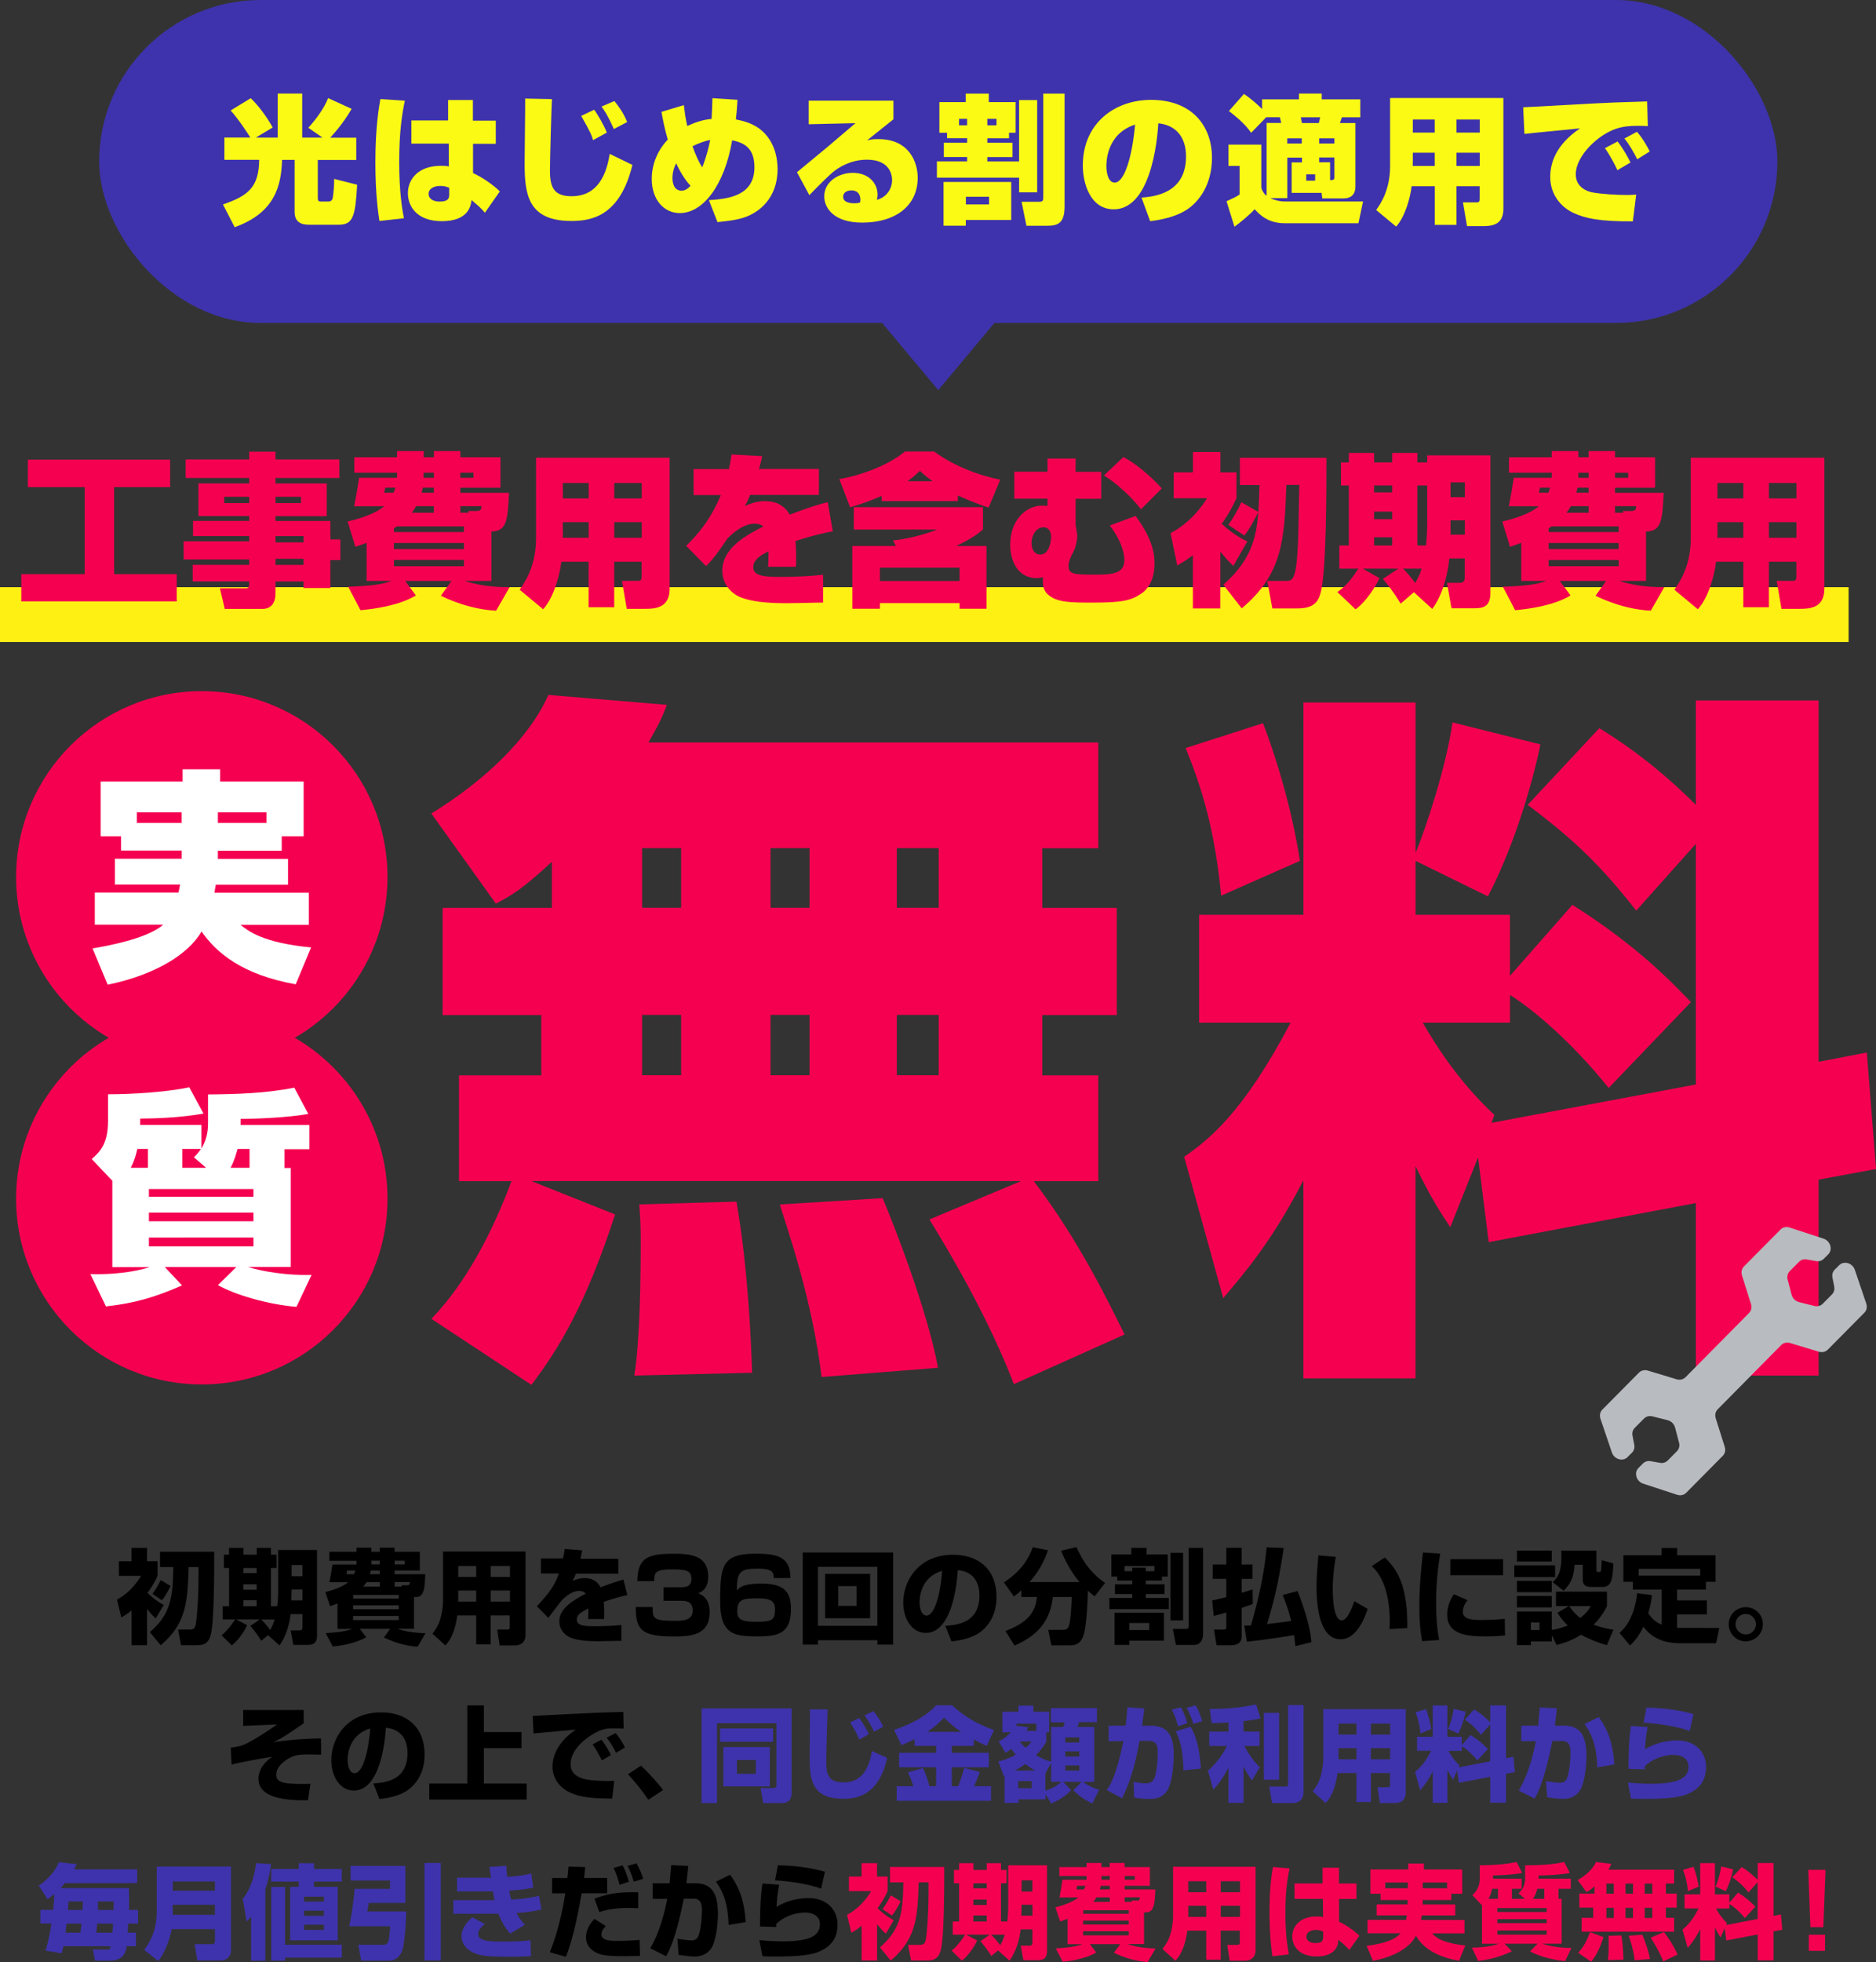
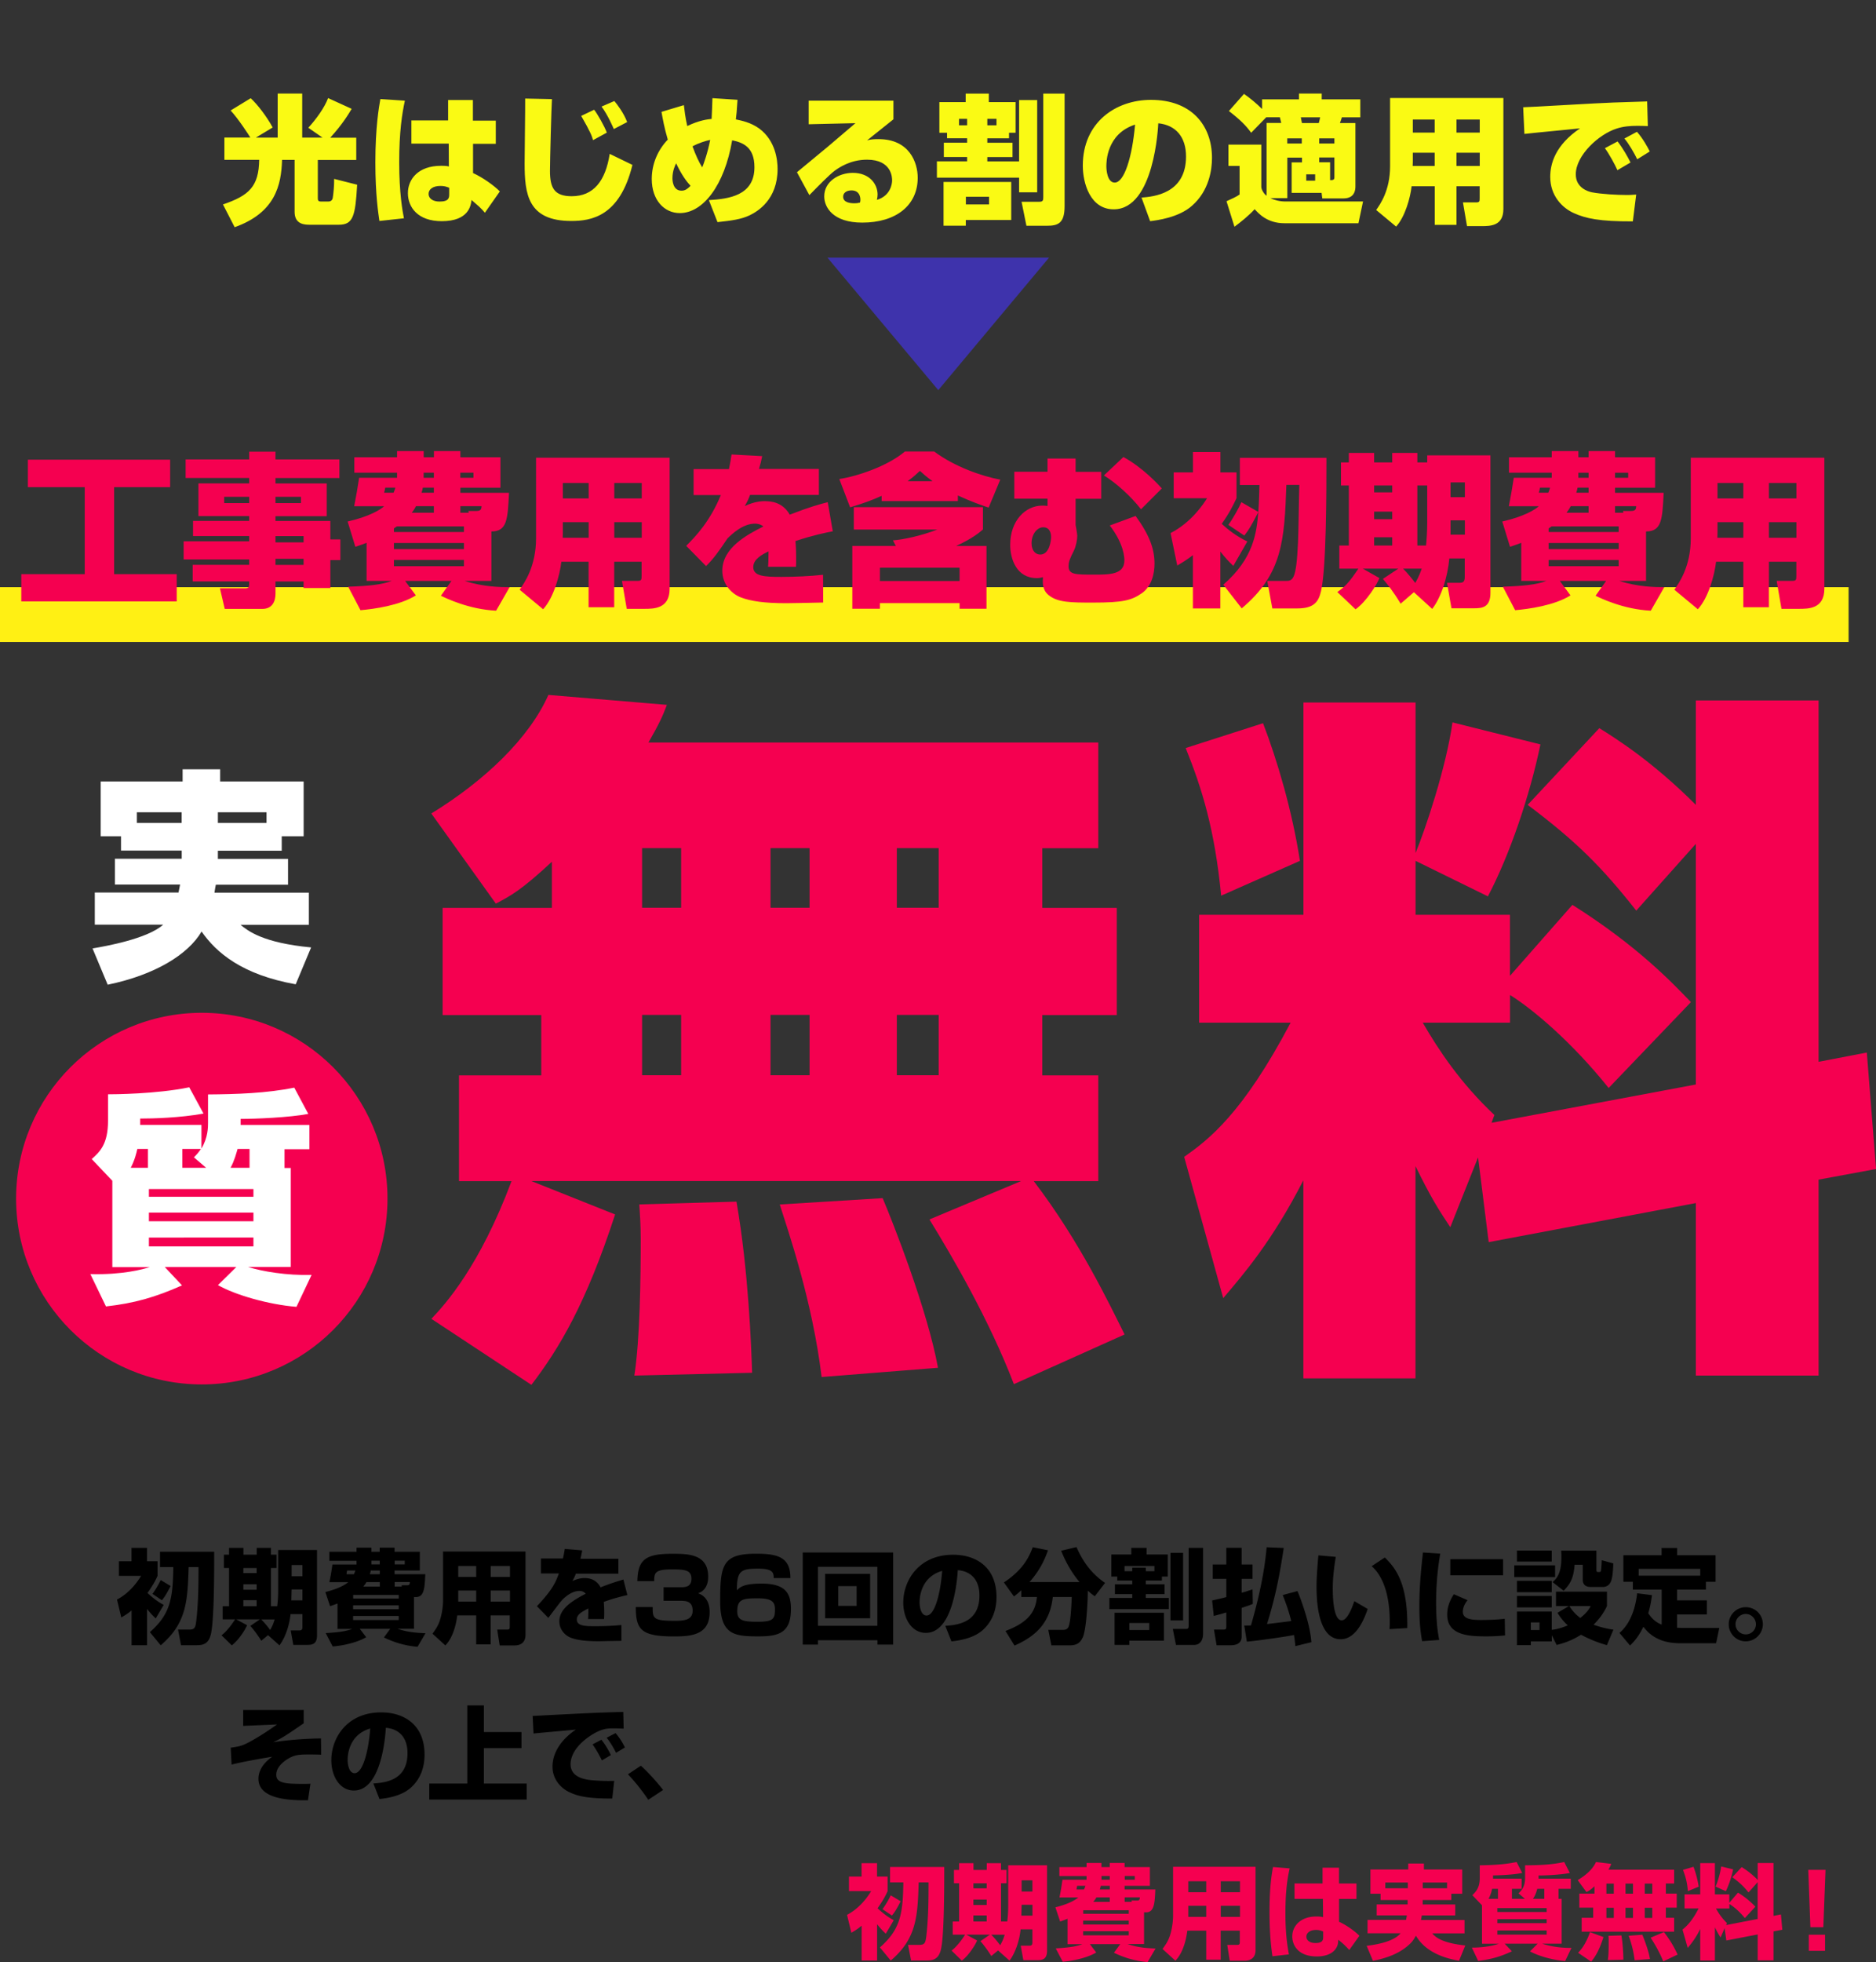
<svg xmlns="http://www.w3.org/2000/svg" id="_レイヤー_2" data-name="レイヤー 2" viewBox="0 0 273.88 286.27">
  <rect x="0" y="0" width="273.88" height="286.27" fill="#333333" stroke="none" />
  <defs>
    <style>.cls-1{fill:#fff}.cls-4{fill:#f50050}.cls-6{fill:#3e33ac}</style>
  </defs>
  <g id="_レイヤー_1-2" data-name="レイヤー 1">
-     <rect class="cls-6" x="14.48" width="245" height="47.12" rx="23.56" ry="23.56" />
    <path d="M36.56 20.09c-.22-.37-1.77-2.77-2.89-3.97l2.93-1.79c.98.9 2.32 2.64 3.21 4.27l-2.46 1.48h3.19v-6.43h3.58v6.43h2.97l-2.08-1.44c1.16-1.26 2.38-2.95 2.89-4.33l3.44 1.57c-.39.65-1.3 2.22-3.13 4.21h3.8v3.25H46.4v5.55c0 .24 0 .51.41.51h1.18c.16 0 .51-.08.59-.53.1-.59.22-1.87.2-2.77l3.36.85c-.26 4.56-.57 5.84-2.68 5.84h-4.21c-.69 0-2.24 0-2.24-1.87v-7.59h-1.83c-.12 3.66-.96 7.69-6.92 9.82l-1.71-3.32c3.82-1.3 5.23-2.62 5.29-6.51h-5.08v-3.25h3.8zm22.55-5.41c-.41 1.89-.83 4.54-.83 8.99s.47 7.06.69 8.18l-3.58.39c-.16-1.12-.59-3.84-.59-8.54 0-5.15.53-8.12.73-9.25l3.58.24zm6.31 2.92v-3.01h3.62v3.01h3.34v3.38h-3.32v4.27c1.4.63 3.11 1.85 3.91 2.68l-2.18 3.11c-.16-.2-.57-.65-.85-.9-.79-.69-.88-.77-1.1-.96-.1.79-.39 3.09-4.35 3.09-3.52 0-4.94-2.05-4.94-4.09s1.51-3.99 4.84-3.99c.69 0 .92.04 1.14.1l-.02-3.34h-5.45v-3.38h5.37zm.16 9.79c-.45-.16-.71-.26-1.28-.26-1.14 0-1.73.51-1.73 1.16s.59 1.12 1.61 1.12c1.4 0 1.4-.59 1.4-1.12v-.9zm15-12.94c-.08 1.14-.29 9.05-.29 10.48 0 2.5.65 3.7 3.17 3.7 3.19 0 4.94-2.22 5.55-6.18l3.32 1.61c-1.85 7.57-6.06 8.18-8.93 8.18-6.35 0-6.81-3.93-6.81-8.42 0-1.51.1-8.07.08-9.44l3.91.08zm6 6c-.18-.63-.37-1.18-1.73-3.54l1.89-.9c.47.59 1.54 2.46 1.85 3.34l-2.01 1.1zm3.03-1.63c-.1-.22-.87-2.05-1.79-3.27l1.87-.81c.39.47 1.36 1.71 1.87 3.07l-1.95 1.02zm18.06-4.25c-.12 1.73-.14 2.12-.24 2.85.85.18 2.2.45 3.42 1.34 2.38 1.77 2.67 4.6 2.67 5.9 0 4.43-2.87 6.18-4.11 6.77-1.24.57-2.52.75-4.66.98l-1.26-3.21c2.87-.18 6.65-.63 6.65-4.8 0-2.95-1.67-3.6-3.25-3.93-1.12 6.57-4.25 10.62-7.65 10.62-2.24 0-4.09-1.87-4.09-4.98 0-2.14.85-4.19 2.34-5.74-.53-1.81-.73-3.01-.92-4.05l3.27-.98c.1.83.18 1.63.49 3.05 1.77-.85 2.97-.98 3.56-1.04.02-.47.12-2.58.12-3.03l3.66.24zm-8.95 9.24c-.16.3-.55 1.12-.55 2.2 0 .31.06 1.81 1.32 1.81.41 0 .75-.12 1.32-.71-.53-.57-1.34-1.63-2.1-3.29zm3.8.61c.16-.37.81-2.14 1.16-4.01-.65.14-1.67.45-2.58.94.45 1.26.98 2.4 1.42 3.07zm27.91-9.72v2.71c-1.08.85-2.77 2.22-3.84 3.07.55-.16 1.08-.18 1.67-.18 4.54 0 5.72 3.46 5.72 5.63 0 4.05-3.19 6.55-8.1 6.55-4.29 0-5.55-2.26-5.55-3.82 0-2.22 2.18-3.44 4.17-3.44 2.44 0 3.62 1.63 3.62 3.17 0 .28-.04.47-.1.77 1.95-.57 2.22-2.28 2.22-2.83 0-.35 0-3.03-3.66-3.03-2.48 0-4.15 1.2-4.72 1.61-.75.55-2.5 2.34-3.7 3.56l-1.81-3.34c.71-.59 3.82-3.15 4.45-3.68.65-.55 3.5-2.97 4.09-3.48l-6.83.16v-3.44h12.39zm-4.82 14.42c0-.12 0-1.34-1.3-1.34-.71 0-1.22.35-1.22.92 0 .85 1.04.96 1.65.96.29 0 .47-.02.81-.1.04-.14.06-.26.06-.43zm12.65-9.75h-1.12V14.9h3.84v-1.24h3.38v1.24h3.91v4.47h-.96v.81h-3.17v.65h3.68v2.09h-3.68v.63h4.64V14.6h2.64v13.46h-2.64v-2.14h-12v-2.38h4.41v-.63h-3.4v-2.09h3.4v-.65h-2.93v-.81zm-.51 7.18h9.88v5.55H141v.83h-3.25v-6.39zm3.44-8.27v-.94h-1.18v.94h1.18zm-.18 10.43v1.12h3.38v-1.12h-3.38zm3.13-10.43h1.34v-.94h-1.34v.94zm8.17-4.62h3.11v16.43c0 2.5-.96 2.85-2.58 2.85h-2.99l-.71-3.5h2.56c.53 0 .61-.16.61-.65V13.66zm14.33 15.17c1.77-.14 6.51-.55 6.51-6 0-2.83-1.48-4.58-4.05-4.84-.02.35-.55 12.55-6.51 12.55-3.42 0-4.51-3.8-4.51-6.37 0-6.31 4.8-9.6 9.95-9.6 5.88 0 8.91 3.68 8.91 8.48 0 1.69-.41 4.78-2.93 6.98-1.95 1.73-5.13 2.12-6.1 2.24l-1.26-3.44zm-5.12-4.57c0 .51.12 2.38 1.22 2.38 1.38 0 2.54-3.64 2.97-8.46-4.19 1.36-4.19 5.49-4.19 6.08zm26.42-1.27v5.92h-2.48c.61.28 1.34.49 2.22.49h11.31l-.67 3.17H187.5c-2.5 0-3.76-1.42-4.33-2.05-.83.92-2.09 1.93-2.95 2.56l-1.16-3.72c.63-.28 1.53-.69 1.91-.98v-4.17h-1.63V21.1h4.8v6.18c0 .33.35 1 .77 1.28V17.94h2.14c-.04-.2-.16-.67-.2-.83h-1.99l-2.2 2.26c-.75-1.04-1.57-1.87-3.25-3.17l2.2-2.5c.94.65 1.83 1.4 2.64 2.2v-1.4h5.39v-.85h3.32v.85h5.63v2.62h-2.69c-.08.26-.16.51-.28.83h2.26v9.19c0 .41 0 1.81-1.75 1.81h-3.09l-.1-.81h-4.37v-4.45h1.51V23h-2.12zm2.11-2.05v-.75h-2.12v.75h2.12zm-.14-3.82c.06.26.12.57.16.83h2.46c.1-.37.14-.53.2-.83h-2.83zm.79 8.32v.92h1.3v-.92h-1.3zm1.89-4.5h2.22v-.75h-2.22v.75zm0 2.05v.69h1.59v2.6c.35 0 .63 0 .63-.37v-2.93h-2.22zm23.44 4.19h-3.4v5.63h-3.17v-5.63h-3.38c-.18 1.67-.96 4.47-2.26 5.88l-2.91-2.42c.57-.81 2.03-2.85 2.03-6.37V14.3h16.54v16.21c0 2.48-1.95 2.48-3.15 2.48h-2.16l-.59-3.46h1.91c.49 0 .53-.12.53-.61v-1.75zm-9.77-4.9v1.3c0 .1-.02.53-.02.63h3.21v-1.93h-3.19zm0-4.84v1.91h3.19v-1.91h-3.19zm6.37 0v1.91h3.4v-1.91h-3.4zm0 4.84v1.93h3.4v-1.93h-3.4zm27.96-3.88c-.45-.02-1-.04-1.53-.04-1.1 0-2.03.08-3.01.39-2.62.81-6 3.91-6 6.69 0 2.01 1.87 2.52 2.36 2.62 1.36.26 3.64.39 5.04.39.49 0 .67 0 1.42-.06l-.49 3.91c-4.9.02-6.88-.43-8.6-1.2-1.73-.77-3.46-2.56-3.46-5.29 0-1.95.75-4.64 4.35-7.08-1.28.14-6.96.67-8.12.81l-.18-3.89c.81 0 11.08-.63 13.18-.69.49-.02 4.6-.14 4.92-.16l.1 3.6zm-4.46 6.43c-.37-.83-1.2-2.36-1.83-3.21l1.85-.98c.73.92 1.5 2.26 1.89 3.07l-1.91 1.12zm2.89-1.59c-.43-.9-1.22-2.26-1.87-3.03l1.83-.98c.87.98 1.55 2.22 1.87 2.87l-1.83 1.14z" fill="#fafa14" />
    <path class="cls-6" d="M136.98 56.92l16.17-19.33H120.8l16.18 19.33z" />
    <path fill="#fff014" d="M0 85.67h269.88v8H0z" />
    <path class="cls-4" d="M4.07 67.07h20.77v4.01h-8.18v12.69h9.14v3.98H3.11v-3.98h9.26V71.08h-8.3v-4.01zm45.48 2.68h-9.33v.79h7.48v4.77h-7.48v.7h8.01v2.69h1.46v3.02h-1.46v4.08h-3.91v-.96h-4.1v1.77c0 1.13-.46 2.23-1.92 2.23h-5.49l-.7-3h3.67c.6 0 .6-.22.6-1.01h-8.25v-2.42h8.25v-.79h-9.57v-2.64h9.57v-.77h-8.2V76h8.2v-.7h-7.41v-4.77h7.41v-.79H27.1v-2.71h9.28V65.9h3.84v1.13h9.33v2.71zm-16.82 2.74v.91h3.65v-.91h-3.65zm7.49 0v.91h3.72v-.91h-3.72zm0 5.73v.91h4.1v-.91h-4.1zm0 3.31v.89h4.1v-.89h-4.1zm13.29-2.33c-.36.14-.65.26-1.63.58l-1.13-3.69c3.19-.72 4.82-1.75 5.33-2.23h-4.37c.38-2.04.43-2.25.72-4.15h5.54v-.74h-6.24v-2.25h6.24v-.91h3.89v.91h1.49v-.91h3.86v.91h5.85v4.44h-5.85v.74h7.1c-.19 3.84-.26 5.64-2.57 5.64v7.22h-3.89c2.73.89 5.35.91 6.55.91l-1.97 3.43c-3.96-.19-7.29-1.8-8.06-2.18l1.54-2.16h-6.76l1.56 2.11c-2.38 1.49-6.16 1.99-8.08 2.16l-1.8-3.43c3.12-.1 4.94-.31 6.36-.84h-3.67v-5.54zm2.73-8.05c-.02.22-.1.5-.17.74h1.39c.14-.36.22-.55.26-.74h-1.49zm1.27 6.47h10.22v-.82h-9.79c-.14.1-.26.17-.43.29v.53zm0 1.61v.89h10.22v-.89H57.51zm0 2.47v.91h10.22v-.91H57.51zm5.83-6.89v-.96h-2.61c-.12.24-.26.5-.62.96h3.24zm0-3.66h-1.61c-.05.31-.1.48-.19.74h1.8v-.74zm-1.49-1.44h1.49v-.74h-1.49v.74zm5.35 0h1.92v-.74H67.2v.74zm1.23 5.1l-.05-.26h1.18c.6 0 .72-.22.74-.7h-3.09v.96h1.22zm25.25 7.15h-4.01v6.64h-3.74v-6.64h-3.98c-.22 1.97-1.13 5.28-2.66 6.93l-3.43-2.85c.67-.96 2.4-3.36 2.4-7.51V66.78h19.5V85.9c0 2.93-2.3 2.93-3.72 2.93H91.5l-.7-4.08h2.25c.58 0 .62-.14.62-.72v-2.06zm-11.51-5.78v1.54c0 .12-.02.62-.02.74h3.79v-2.28h-3.77zm0-5.71v2.25h3.77v-2.25h-3.77zm7.51 0v2.25h4.01v-2.25h-4.01zm0 5.71v2.28h4.01v-2.28h-4.01zm21.6-9.66c-.17.84-.26 1.2-.48 1.9h8.75v3.79H109.5c-.24.65-.38.94-.77 1.63 1.46-.72 2.66-.72 2.88-.72.98 0 2.64.14 3.69 1.97 3.05-1.18 4.34-1.51 5.54-1.82l.74 4.25c-1.03.19-2.81.55-5.45 1.42.1 1.13.1 2.13.1 2.54 0 .5 0 .86-.02 1.22h-4.08c.05-.53.05-.77.07-2.25-.96.46-2.23 1.13-2.23 2.3 0 1.34 1.68 1.42 4.12 1.42 1.85 0 4.25-.1 6.07-.31l.02 4.05c-1.97.05-5.01.1-5.4.1-3.14 0-5.16-.29-6.6-.84-1.39-.53-2.73-1.92-2.73-3.91 0-3.33 3.62-5.25 6-6.45-.48-.38-1.01-.41-1.22-.41-1.82 0-3.41 1.56-4.01 2.14-1.22 1.82-2.11 3.07-3.14 4.05l-2.9-2.95c1.39-1.39 3.45-3.53 5.06-7.41h-3.98v-3.79h5.16c.17-.77.26-1.32.38-2.13l4.46.24zm17.44 5.82c-1.37.62-2.66 1.1-4.61 1.68l-1.58-4.13c2.57-.38 7.05-1.87 9.57-4.01h4.29c2.95 2.21 7 3.62 9.64 4.1l-1.7 4.08c-1.01-.34-2.52-.86-4.49-1.77v.82h-11.13v-.77zm14.77 4.92c-.5.43-1.54 1.32-3.91 2.4h4.44v9.16h-3.93V88h-11.63v.82h-4.03v-9.16h6.36l-.43-.82c1.46-.1 4.08-.65 6.5-1.58h-12.21V74h18.85v3.26zm-15.03 5.57v1.94h11.63v-1.94h-11.63zm7.69-12.62c-1.01-.72-1.39-1.1-1.85-1.51-.46.43-.91.86-1.8 1.51h3.65zm16.78-1.37V66.9h4.1v1.94h3.74v3.93h-3.74v3.81s.24 1.32.24 1.58c0 .55-.17 1.51-.48 2.16-.58 1.15-.79 1.63-.79 2.3 0 1.22 1.01 1.22 3.74 1.22 2.21 0 4.41 0 4.41-2.06 0-.34 0-2.33-2.13-5.11l3.77-1.39c2.01 2.76 2.76 4.8 2.76 6.96 0 1.49-.43 3.29-1.82 4.29-1.54 1.08-2.81 1.39-7.15 1.39-3.19 0-5.18 0-6.5-1.1-.94-.77-.86-1.82-.82-2.61-.34.1-.55.14-.89.14-3 0-3.89-2.85-3.89-4.85 0-3.57 2.25-5.73 4.68-5.73.22 0 .38 0 .77.05v-1.06h-4.85v-3.93h4.85zm-2.33 10.41c0 1.13.6 1.66 1.27 1.66 1.39 0 1.58-2.18 1.58-2.54 0-.46-.12-1.44-1.15-1.44-.89 0-1.7 1.01-1.7 2.33zm15.98-4.94c-1.49-1.94-3.72-3.91-5.42-4.94l2.85-2.69c2.83 1.54 5.09 4.01 5.61 4.58l-3.05 3.05zm13.47 8.25c-.55-.53-1.17-1.15-1.89-2.09v8.3h-4.01V81c-.82.62-1.34.96-2.28 1.51l-.98-4.73c3.07-1.58 4.82-4.27 5.33-5.09h-4.87v-3.77h2.81v-2.97h4.01v2.97h2.35v3.77c-.46.96-1.01 2.13-2.16 3.74.86.79 2.11 1.8 3.74 2.57l-2.04 3.55zm.96-11.8V66.8h12.64c0 4.77 0 16-.79 19.45-.36 1.54-1.01 2.52-3.46 2.52h-3.65l-.74-4.01h2.57c1.17 0 1.66 0 1.92-5.66.07-1.32.14-7.17.19-8.35h-1.89c-.29 8.06-.55 13-6.52 18.01l-2.69-3.45c4.46-3.86 4.87-7.65 5.11-10.6-1.08 2.11-1.39 2.59-2.04 3.43l-2.33-1.56c.7-.96 1.54-2.49 1.9-3.31l2.47 1.42c.12-1.63.14-2.76.17-3.93h-2.85zm25.41 15.64l-1.94 1.68c-1.08-1.8-1.85-2.73-2.59-3.62l2.25-1.49h-5.18l2.42 1.37c-.31.86-1.87 3.41-3.48 4.56l-2.66-2.52c1.2-.84 1.78-1.49 3.07-3.41h-2.78v-3.38h1.39v-8.76h-1.15v-3.36h1.15v-1.39h3.69v1.39h2.64v-1.39h3.67v1.39h1.44v-1.03h9.23v20.03c0 2.14-1.17 2.28-2.4 2.28h-3.29l-.65-3.72h1.92c.67 0 .67-.53.67-.94v-2.61h-2.25c-.26 2.76-1.18 5.66-2.5 7.36l-2.69-2.45zm-5.81-15.57v1.01h2.64v-1.01h-2.64zm0 3.82v1.1h2.64v-1.1h-2.64zm0 3.74v1.2h2.64v-1.2h-2.64zm4.23 4.58c.6.58 1.42 1.61 1.78 2.09.62-1.1.82-1.78.94-2.09h-2.71zm3.52-12.14h-1.44v8.76h1.27c.07-.67.17-1.99.17-3.24v-5.52zm3.41-.45v2.16h2.09v-2.16h-2.09zm0 5.54v2.09h2.09v-2.09h-2.09zm10.31 3.28c-.36.14-.65.26-1.63.58l-1.13-3.69c3.19-.72 4.82-1.75 5.33-2.23h-4.37c.38-2.04.43-2.25.72-4.15h5.54v-.74h-6.24v-2.25h6.24v-.91h3.89v.91h1.49v-.91h3.86v.91h5.85v4.44h-5.85v.74h7.1c-.19 3.84-.26 5.64-2.57 5.64v7.22h-3.89c2.73.89 5.35.91 6.55.91L241 89.1c-3.96-.19-7.29-1.8-8.06-2.18l1.54-2.16h-6.76l1.56 2.11c-2.38 1.49-6.16 1.99-8.08 2.16l-1.8-3.43c3.12-.1 4.94-.31 6.36-.84h-3.67v-5.54zm2.74-8.05c-.02.22-.1.5-.17.74h1.39c.14-.36.22-.55.26-.74h-1.49zm1.27 6.47h10.22v-.82h-9.79c-.14.1-.26.17-.43.29v.53zm0 1.61v.89h10.22v-.89h-10.22zm0 2.47v.91h10.22v-.91h-10.22zm5.83-6.89v-.96h-2.61c-.12.24-.26.5-.62.96h3.24zm0-3.66h-1.61c-.05.31-.1.48-.19.74h1.8v-.74zm-1.49-1.44h1.49v-.74h-1.49v.74zm5.35 0h1.92v-.74h-1.92v.74zm1.22 5.1l-.05-.26h1.18c.6 0 .72-.22.74-.7h-3.09v.96H237zm25.26 7.15h-4.01v6.64h-3.74v-6.64h-3.98c-.22 1.97-1.13 5.28-2.66 6.93l-3.43-2.85c.67-.96 2.4-3.36 2.4-7.51V66.78h19.5V85.9c0 2.93-2.3 2.93-3.72 2.93h-2.54l-.7-4.08h2.25c.58 0 .62-.14.62-.72v-2.06zm-11.52-5.78v1.54c0 .12-.02.62-.02.74h3.79v-2.28h-3.77zm0-5.71v2.25h3.77v-2.25h-3.77zm7.51 0v2.25h4.01v-2.25h-4.01zm0 5.71v2.28h4.01v-2.28h-4.01zm-109.2 96.14H77.58l12.22 4.87c-4.25 13.05-8.18 19.58-12.22 24.86l-14.6-9.63c2.07-2.18 7.04-7.67 11.7-20.09h-7.67V156.9h12.01v-8.8h-14.4v-15.64h15.95v-6.73c-4.45 4.14-6.01 4.97-8.18 6.11l-9.42-13.15c7.77-4.76 14.29-10.98 17.09-17.3l17.3 1.45c-.62 1.66-1.14 2.8-2.69 5.49h65.67v15.43h-8.18v8.7h10.88v15.64h-10.88v8.8h8.18v15.43h-9.42c6.73 8.8 11.08 18.02 13.26 22.37l-16.16 7.25c-3.62-9.43-9.01-18.64-12.33-24.03l13.36-5.59zm-41.53 3.01c1.76 10.05 2.17 21.34 2.28 24.96l-17.19.41c.83-5.39.93-14.19.93-19.89 0-2.07-.1-3.52-.21-5.08l14.19-.41zm-13.78-51.59v8.7h5.7v-8.7h-5.7zm0 24.34v8.8h5.7v-8.8h-5.7zm18.75-24.34v8.7h5.7v-8.7h-5.7zm0 24.34v8.8h5.7v-8.8h-5.7zm16.37 26.73c1.45 3.42 6.53 16.26 8.08 24.75l-16.99 1.35c-1.35-11.19-4.97-21.54-6.11-25.17l15.02-.93zm2.07-51.07v8.7h6.11v-8.7h-6.11zm0 24.34v8.8h6.11v-8.8h-6.11zm84.84 20.82l-4.04 10.15c-1.66-2.49-2.8-4.25-5.08-8.91v30.97h-16.37v-28.9c-4.56 8.91-8.8 13.78-11.7 17.19l-5.7-20.61c3.52-2.49 8.49-6.21 15.54-19.58h-13.36v-15.74h15.23V102.5h16.37v21.96c1.45-3.52 4.45-12.43 5.39-19.06l12.84 3.21c-1.55 7.46-4.45 16.05-7.67 22.17l-10.56-5.18v7.87h13.78v8.91l9.12-10.36c9.53 6.01 14.6 11.39 17.3 14.19l-12.01 12.53c-5.39-6.73-11.08-11.5-14.4-13.57v4.04h-12.74c2.28 3.94 5.49 8.8 10.46 13.47l-.42 1.14 29.83-5.59v-35.11l-8.7 9.74c-5.08-6.42-8.7-10.05-15.85-15.43l10.46-11.19c2.49 1.55 7.77 4.87 14.09 11.19V102.2h17.92v52.72l7.04-1.35 1.35 16.99-8.39 1.55v28.59h-17.92v-25.17l-30.24 5.7-1.55-12.33zm-31.38-63.39c2.07 5.39 4.25 12.74 5.39 20.09l-11.5 5.08c-.93-9.63-2.8-15.64-5.18-21.54l11.29-3.62z" />
-     <circle class="cls-4" cx="29.46" cy="127.95" r="27.11" />
    <path class="cls-1" d="M17.67 124.12v-2.11H14.7v-7.99h11.96v-1.78h5.48v1.78h12.19v7.99h-3.2v2.11h-9.32v1.19h10.24v3.77H31.51c-.07.3-.1.53-.2 1.16h13.78v4.69h-9.98c1.06.86 3.24 2.64 10.31 3.3l-2.25 5.38c-7.83-1.39-11.6-4.62-13.74-7.7-1.95 3.34-6.8 6.34-13.71 7.76l-2.21-5.29c1.75-.3 8.03-1.39 10.31-3.47h-9.98v-4.69h12.22c.13-.59.17-.89.23-1.16h-9.51v-3.77h9.75v-1.19h-8.85zm8.85-4.06v-1.55h-6.54v1.55h6.54zm12.39 0v-1.55h-7.1v1.55h7.1z" />
    <circle class="cls-4" cx="29.46" cy="174.88" r="27.11" />
    <path class="cls-1" d="M42.45 170.38v14.47h-6.24c2.08.66 5.62 1.26 9.28 1.16l-2.21 4.66c-4.1-.33-8.99-1.75-11.46-3.17l2.68-2.64H24.06l2.51 2.68c-3.87 1.72-6.94 2.61-11.1 3.07l-2.28-4.72c4.66.13 7.66-.69 8.69-1.02H16.4v-12.59l-3.01-3.17c1.19-1.06 2.38-2.18 2.38-5.58v-3.87c.79 0 7.07-.03 11.86-1.02l2.08 3.83c-3.44.63-7.4.73-9.25.73v.93h8.95v3.44c.96-1.59.96-3.14.96-3.73v-4.16c4.13-.03 8.56-.17 12.59-.99l2.05 3.83c-2.77.53-7.73.73-9.88.73v.89h10.04v3.53h-3.63v2.74h.93zm-20.85 0v-2.74h-1.55c-.17.69-.33 1.49-.96 2.74h2.51zm15.4 3.11H21.74v1.12H37v-1.12zm0 3.43H21.74v1.26H37v-1.26zm0 3.64H21.74v1.29H37v-1.29zm-6.91-10.18l-1.78-1.52c.4-.4.66-.69 1.02-1.22h-2.71v2.74h3.47zm6.34 0v-2.74h-1.75c-.17.59-.46 1.72-1.02 2.74h2.78z" />
    <path d="M22.75 236.14c-.23-.21-.69-.64-1.28-1.39v5.29h-2.26v-5.08c-.57.48-.96.72-1.5 1.03l-.63-2.61c2.08-1.09 3.24-3 3.52-3.46h-3.24v-2.13h1.84v-1.95h2.26v1.95H23v2.13c-.22.49-.55 1.21-1.47 2.5.57.52 1.35 1.2 2.37 1.74l-1.17 1.98zm8.52-9.73c0 2.79.01 10.11-.5 12.09-.39 1.54-1.37 1.54-2.26 1.54h-2.08l-.44-2.28h1.61c.81 0 .93-.26 1.05-1.25.33-2.76.33-5.74.33-7.87h-1.44c-.15 5.04-.33 8.22-4.08 11.41l-1.58-1.92c3-2.62 3.36-4.93 3.42-9.49h-1.94v-2.24h7.91zm-6.36 4.99c-.55 1.05-.76 1.44-1.27 2.08l-1.38-.93c.46-.61.96-1.51 1.2-2.02l1.45.87zm14.22 7.17l-.99.82c-.38-.64-1.07-1.59-1.59-2.17l1.39-.95h-3.45l1.58.85c-.24.61-1.2 2.16-2.23 2.94l-1.5-1.47c.87-.65 1.67-1.83 1.98-2.32h-1.81v-1.92h.93v-5.58h-.75v-1.94h.75v-.99h2.1v.99h1.94v-.99h2.08v.99h.81v1.94h-.81v5.58h.91c.14-1.06.14-2.11.14-2.34v-5.86h5.67v12.48c0 1.3-.77 1.36-1.44 1.36h-2.02l-.38-2.11h1.27c.44 0 .44-.28.44-.54v-1.84h-1.73c-.18 1.74-.81 3.49-1.62 4.56l-1.67-1.49zm-3.6-9.79v.73h1.94v-.73h-1.94zm0 2.37v.79h1.94v-.79h-1.94zm0 2.32v.88h1.94v-.88h-1.94zm2.6 2.81c.48.45 1.08 1.22 1.31 1.54.42-.73.55-1.2.66-1.54h-1.96zm4.44-4.37l-.04 1.59h1.62v-1.59h-1.58zm0-3.57v1.64h1.58v-1.64h-1.58zm6.73 5.6c-.45.18-.72.27-1.11.41l-.69-2.07c1.83-.45 2.85-1.02 3.34-1.44h-2.75c.23-1.15.25-1.29.44-2.58h3.52v-.54h-3.97v-1.31h3.97v-.6h2.17v.6h1.21v-.6h2.17v.6h3.69v2.73H57.6v.54h4.49c-.09 1.98-.15 3.33-1.35 3.33h-.3v4.63h-2.4c1.35.48 2.7.6 4.08.65l-1.16 1.98c-2.04-.17-3.64-.75-4.91-1.36l.92-1.26h-4.44l.93 1.22c-1.04.64-3 1.2-4.89 1.35l-1.02-1.95c2.49-.14 3.24-.38 3.88-.61h-2.16v-3.7zm1.38-4.8c-.03.09-.09.47-.1.54h1.09c.15-.33.18-.44.21-.54h-1.2zm.87 4.09h6.66v-.52H51.6l-.04.02v.51zm0 .99v.57h6.66v-.57h-6.66zm0 1.55v.6h6.66v-.6h-6.66zm3.9-4.28v-.66h-1.96c-.1.2-.22.38-.46.66h2.43zm0-2.35h-1.32c-.03.17-.06.31-.14.54h1.46v-.54zm-1.22-.89h1.21v-.54h-1.21v.54zm3.39 0h1.47v-.54h-1.47v.54zm1.04 3.24l-.03-.2h.82c.17 0 .39 0 .39-.47h-2.22v.66h1.04zm15.78 4.2h-2.81v4.23h-2.11v-4.23h-2.76c-.38 2.83-1.33 3.94-1.74 4.38l-1.88-1.71c.31-.44.83-1.09 1.12-2.08.36-1.15.42-2.38.42-2.61v-7.3h12.04v12.15c0 1.43-1.14 1.55-1.56 1.55h-2.21l-.36-2.31h1.44c.33 0 .39-.09.39-.42v-1.64zm-7.54-7.21v1.6h2.62v-1.6H66.9zm0 3.58v1.62h2.62v-1.62H66.9zm4.74-3.58v1.6h2.81v-1.6h-2.81zm0 3.58v1.62h2.81v-1.62h-2.81zm13.35-5.82c-.12.66-.18.88-.25 1.18h5.54v2.18h-6.21c-.13.39-.29.67-.5 1.08.92-.44 1.63-.44 1.77-.44.66 0 1.73.18 2.34 1.36 1.48-.6 2.67-.94 3.33-1.14l.58 2.26c-.76.18-1.92.45-3.45 1 .06.51.07 1.12.07 1.65 0 .36-.01.61-.03.85h-2.33c.03-.33.04-.57.04-1.54-.92.47-1.68.87-1.68 1.6 0 .95 1.17.99 2.73.99.15 0 2.07 0 3.78-.18v2.31c-2.7.04-3 .06-3.33.06-2.21 0-3.3-.23-4.05-.51-.85-.33-1.68-1.18-1.68-2.4 0-1.78 1.77-2.95 3.85-4.02-.25-.29-.55-.41-.93-.41-1.17 0-2.25 1.03-2.58 1.4-.34.38-1.67 2.17-1.95 2.53l-1.67-1.7c2.22-2.35 2.7-3.37 3.21-4.78h-2.62v-2.18h3.21c.12-.49.2-.92.27-1.4l2.52.21zm10.3 8.22c-.03 1.73.13 2.02 3.27 2.02 1.46 0 2.56-.18 2.56-1.48 0-1.41-1.03-1.44-1.78-1.44h-2.46v-1.98h2.46c.67 0 1.6 0 1.6-1.24 0-1.33-1.08-1.36-2.91-1.36-2.44 0-2.52.54-2.52 1.71h-2.46c.06-3.19 1.25-3.99 5.1-3.99 2.25 0 5.24.01 5.24 3.34 0 .36 0 1.92-1.47 2.42.45.18 1.68.66 1.68 2.76 0 3.28-2.61 3.54-5.17 3.54-4.83 0-5.61-.98-5.61-4.29h2.48zm17.66-4.21c.01-.78-.11-1.38-2.24-1.38-2.55 0-3.13.29-3.13 3.15.48-.46 1-.97 3.6-.97 3.5 0 4.29 1.41 4.29 3.7 0 3.51-1.8 4-4.74 4-3.53 0-5.59-.21-5.59-5.1 0-5.28.31-6.96 5.23-6.96 3.08 0 5.04.45 5.02 3.55h-2.44zm-5.32 4.77c0 1.35.67 1.6 2.99 1.6s2.52-.46 2.52-1.83c0-1.09-.48-1.59-2.5-1.59s-3 .06-3 1.81zm20.46 4.29h-8.67v.64h-2.23v-13.44h13.2v13.44h-2.29v-.64zm0-10.71h-8.67v8.61h8.67v-8.61zm-7.63 1.03h6.57v6.48h-6.57v-6.48zm1.92 4.67h2.68v-2.88h-2.68v2.88zm15.65 2.91c1.62-.12 4.96-.39 4.96-4.42 0-2.5-1.45-3.57-3.16-3.7-.08 1.3-.65 9.15-4.67 9.15-2.03 0-3.29-2.05-3.29-4.41 0-3.31 2.33-6.99 7.27-6.99 3.45 0 6.34 1.89 6.34 6.16 0 1.71-.49 3.48-2.04 4.86-1.47 1.29-3.75 1.53-4.54 1.62l-.89-2.26zm-3.78-3.42c0 .57.17 1.92 1.02 1.92 1.14 0 2-2.94 2.28-6.52-3.3.96-3.3 4.23-3.3 4.6zm14.84-1.76c-.31.3-.57.51-1.06.9l-1.47-2.05c2.55-1.68 3.6-3.43 4.21-5.14l2.23.45c-.27.75-.96 2.7-2.7 4.63h7.3c-1.14-1.35-2.02-2.91-2.68-4.56l2.24-.54c.75 1.73 1.92 3.7 4.17 5.23l-1.5 1.95c-.29-.2-.54-.39-1.02-.82 0 1.17-.17 5.49-.72 6.78-.32.7-.74 1.2-1.92 1.2h-2.68l-.45-2.26h2.17c.38 0 .63-.12.78-.44.33-.71.43-3.31.48-4.36h-2.77c-.39 3.58-2.27 5.65-5.59 7.09l-1.32-2.13c3.29-1.23 4.39-2.77 4.59-4.96h-2.28v-.96zm14.02-2.01h-.87v-3.22h2.92v-.96h2.24v.96h3.09v3.22h-.86v.58h-2.35v.55h2.73v1.44h-2.73v.55h3.36v1.64h-8.68v-1.64h3.34v-.55h-2.53v-1.44h2.53v-.55h-2.19v-.58zm-.39 5.28h7.21v4.08h-5.05v.61h-2.16v-4.69zm2.58-6.06v-.52h1.98v.52h1.26v-.76h-4.37v.76h1.12zm-.42 7.56v1.02h2.9v-1.02h-2.9zm6-10.23h1.84v9.85h-1.84v-9.85zm2.64-.73h2.12v12.48c0 .76-.27 1.68-1.35 1.68h-2.61l-.46-2.34h1.88c.29 0 .43-.02.43-.47v-11.35zm9.38 8.17c-.43.18-.58.24-1.63.58v4.16c0 1.15-.95 1.3-1.71 1.3h-1.95l-.38-2.29h1.25c.46 0 .55-.02.55-.48v-2.02c-.43.14-1.53.43-1.83.51l-.24-2.26c.79-.18 1.42-.31 2.07-.49v-2.66h-1.98v-2.1h1.98v-2.43h2.24v2.43h1.59v2.1h-1.59v2.03c.51-.14.78-.23 1.59-.5l.04 2.13zm4.51-8.14c-.55 3.63-1.15 6.96-2.44 11.08.55-.06 3.03-.36 3.54-.44-.36-1.45-.81-2.71-1.25-3.79l2.16-.58c.29.7.75 1.87 1.28 3.67.62 2.14.71 3.33.75 3.79l-2.34.57c-.06-.65-.11-1.06-.2-1.62-1.41.28-4.98.79-6.88.97l-.38-2.35c.39 0 .58 0 .98-.02 1.69-5.83 2.11-9.45 2.29-11.4l2.49.1zm7.6 1.29c-.25 1.54-.44 3.03-.44 4.59 0 1.36.11 4.66 1.31 4.66.76 0 1.42-1.57 1.84-2.8l1.95 1.14c-.45 1.32-1.62 4.42-3.95 4.42-3.17 0-3.52-5.14-3.52-7.65 0-1.54.17-3.39.27-4.59l2.54.22zm7.85 10.53c.02-.3.03-.61.03-1.08 0-5.11-1.68-7.29-2.64-8.1l1.92-1.27c1.35 1.36 3.39 3.45 3.28 10.3l-2.59.15zm7.4-11.01c-.15.92-.6 3.48-.6 7.18 0 1.8.1 3.64.45 5.41l-2.49.18c-.13-.72-.41-2.23-.41-5.05 0-3.36.38-6.57.53-7.89l2.52.17zm3.99 6.79c-.55.69-.69 1.26-.69 1.69 0 1.02 1.14 1.2 2.59 1.2 1.07 0 2.48-.04 3.53-.18l.04 2.43c-.43.04-1.26.14-2.73.14-2.46 0-5.71-.12-5.71-3.15 0-.39 0-1.53.97-3l2 .87zm5.19-5.98v2.35h-7.71v-2.35h7.71zm1.63.9h5.96v1.71h-5.96v-1.71zm.39-2.16h5.08v1.6h-5.08v-1.6zm0 4.42h5.08v1.65h-5.08v-1.65zm5.09 7.91v.93h-3.06v.54h-2.03v-4.9h5.08v2.67c.41-.05 1.25-.18 2.34-.66a8.103 8.103 0 01-1.5-1.83l1.67-.98h-1.89v-2.1h7.44v2.1c-.25.53-.76 1.53-1.95 2.72 1.29.46 2.24.63 2.9.72l-.96 2.26c-.69-.2-2.07-.6-3.77-1.52-1.09.69-2.19 1.16-3.57 1.49l-.71-1.44zm-5.09-5.7h5.08v1.66h-5.08v-1.66zm2.03 3.85v1.11h1.26v-1.11h-1.26zm3.18-5.89c1-.82 1.28-1.95 1.28-3.73 0-.36-.02-.58-.03-.85h5.14v2.82c0 .17.03.3.24.3.29 0 .41 0 .43-.21.06-.41.09-1.11.11-1.51l1.68.46c0 .3-.04 1.74-.27 2.45-.05.17-.3.99-1.25.99h-1.79c-.67 0-1.14-.3-1.14-1.05v-2.19h-1.19c-.15 1.74-.46 2.62-1.6 3.79l-1.62-1.26zm2.44 3.51c.6.96 1.27 1.49 1.6 1.73 1.04-.82 1.37-1.44 1.51-1.73h-3.12zm12.06-1.58c-.08.59-.18 1.43-.54 2.62.73 1.14 1.5 1.47 1.96 1.67v-5.11h-4.21v-1.15H237v-3.87h5.58v-1.06h2.27v1.06h5.61v3.87h-1.41v1.15h-4.21v1.57h4.35v2.05h-4.35v1.94c.15.01.58.03.81.03H251l-.46 2.23h-5.29c-3.43 0-4.74-1.67-5.33-2.4-.82 1.66-1.54 2.34-1.95 2.73l-1.54-1.83c.57-.51 2.14-1.95 2.58-5.79l2.18.28zm7.05-2.86v-.99h-8.99v.99h8.99zm9.14 7.09c0 1.36-1.12 2.49-2.49 2.49-1.38.02-2.49-1.12-2.49-2.49s1.12-2.49 2.49-2.49 2.49 1.09 2.49 2.49zm-3.99 0c0 .81.67 1.48 1.5 1.48s1.48-.67 1.48-1.48-.67-1.5-1.48-1.5-1.5.66-1.5 1.5zm-209.03 12.5v1.95c-2.53 1.74-3.12 2.13-4.44 2.76 2.71-.42 5.61-.54 6.96-.55l.03 2.37c-.42-.01-1-.03-1.66-.03-1.56 0-2.22.04-3.23.66-.87.53-1.67 1.35-1.67 2.28 0 .73.36 1.27 2.54 1.33 1.21.04 1.82.03 2.45 0l-.36 2.41c-2.92.05-7.23-.22-7.23-3.13 0-.31 0-1.84 2.02-3.22-.99.15-4.36.73-5.94 1.15l-.13-2.47c.93-.12 1.27-.22 1.54-.3.87-.24 3.22-1.65 5.23-3.09l-4.95.21v-2.32h8.83zm10.19 10.73c1.62-.12 4.96-.39 4.96-4.42 0-2.5-1.45-3.57-3.16-3.7-.08 1.3-.65 9.15-4.67 9.15-2.03 0-3.29-2.05-3.29-4.41 0-3.31 2.33-6.99 7.27-6.99 3.45 0 6.34 1.89 6.34 6.16 0 1.71-.49 3.48-2.04 4.86-1.47 1.29-3.75 1.53-4.54 1.62l-.89-2.26zm-3.78-3.42c0 .57.17 1.92 1.02 1.92 1.14 0 2-2.94 2.28-6.52-3.3.96-3.3 4.23-3.3 4.6zm19.89-7.97v3.89h5.49v2.35h-5.49v5.16h6.25v2.34H62.67v-2.34h5.55v-11.4h2.42zm20.41 3.39c-.34-.01-.87-.04-1.42-.04-.86 0-1.42.03-2.33.45-1.41.65-4 2.49-4 4.78 0 2.13 2.54 2.31 3.67 2.38 1.54.09 2.07.07 2.7.05l-.29 2.58c-3.46 0-4.92-.3-6.24-.92-1.38-.65-2.48-1.99-2.48-3.73 0-2.26 1.52-4.14 3.41-5.41-.97.09-5.31.48-6.18.57l-.13-2.56c8.11-.42 9.01-.47 12.96-.58.02 0 .23 0 .27-.01l.06 2.46zm-3.18 4.64c-.27-.57-.83-1.62-1.37-2.34l1.3-.68c.54.68 1.05 1.53 1.38 2.24l-1.32.78zm2.07-1.11c-.15-.31-.73-1.43-1.38-2.2l1.31-.68c.46.54 1.02 1.36 1.36 2.1l-1.29.78zm4.7 6.85c-.71-1.06-1.71-2.39-2.96-3.72l1.88-1.25c1.09.96 2.54 2.62 3.25 3.54l-2.17 1.43z" />
-     <path class="cls-6" d="M113.35 251.42h-8.67v11.65h-2.25v-13.81h13.14v12.27c0 1.53-1.09 1.54-1.47 1.54h-2.68l-.38-2.19h1.86c.09 0 .45 0 .45-.42v-9.04zm-8.23.76h7.75v1.95h-7.75v-1.95zm.48 2.72h6.79v5.74h-6.79v-5.74zm1.99 1.89v2.01h2.75v-2.01h-2.75zm13.24-7.37c-.06 1.05-.2 6.49-.2 7.77 0 2.07.63 2.86 2.5 2.86 1.26 0 3.48-.33 4.16-4.57l2.22.99c-1.26 5.97-5.13 5.97-6.43 5.97-4.81 0-4.88-3.18-4.88-6.24 0-1.08.06-5.83.04-6.81l2.58.03zm4.62 4.41c-.2-.52-.39-.99-1.33-2.52l1.3-.65c.38.45 1.16 1.7 1.41 2.37l-1.38.79zm2.16-1.17c-.11-.22-.74-1.54-1.4-2.37l1.28-.63c.84.92 1.26 1.88 1.44 2.28l-1.32.72zm5.92 1.08c-.66.33-1.2.58-1.92.89l-1.09-2.25c2.17-.68 4.66-1.92 6.15-3.57h2.34c2.19 2.01 4.39 3 6.12 3.6l-1.08 2.31c-.57-.25-1.2-.54-1.89-.93v.93h-3.2v1.02h5.4v2.11h-5.4v2.76h.93c.48-1.26.74-2.17.87-2.68l2.28.61c-.18.49-.35.96-.83 2.07h2.47v2.13h-13.77v-2.13h2.42c-.19-.66-.34-1.08-.78-2.02l2.2-.63c.54 1.11.86 2.35.95 2.65h.97v-2.76h-5.4v-2.11h5.4v-1.02h-3.15v-.97zm6.78-1.06c-1.21-.82-2.04-1.62-2.49-2.07-.58.61-1.32 1.33-2.45 2.07h4.93zm5.44 4.3c.48-.1 1.33-.3 2.54-.97-.24-.28-.43-.52-.66-.85-.34.27-.54.41-.83.58l-1.02-1.69c.42-.18.97-.42 1.79-1.3h-1.23v-3h2.33v-.9h2.19v.9h2.31v3h-.42v1.38c-.23.39-.65 1.08-1.5 1.95.3.18 1.2.69 2.21.94v-5.05h1.74c.08-.18.17-.38.24-.68h-2.02v-2.07h6.73v2.04h-2.59c-.15.39-.17.45-.27.71h2.46v8.01h-1.62c.79.6 1.38.83 2.33 1.16l-.99 1.99c-.36-.17-1.63-.75-2.77-1.93l1.2-1.22h-2.67l1.15 1.2c-.92.98-2.11 1.64-2.91 1.95l-.83-1.35v.75h-3.95v.52h-2.04v-3.99s-.06.03-.12.04l-.77-2.11zm5.37 1.35c-.71-.41-1.16-.75-1.42-.96-.57.41-1.05.69-1.56.96h2.99zm.18-5.79v-1.05h-2.92v.29l1.74.22c-.12.26-.15.31-.27.54h1.46zm-2.63 7.32v1.04h1.94v-1.04h-1.94zm.2-5.77c.13.18.36.44.88.9.5-.43.65-.63.83-.9h-1.71zm3.75 7.17c.97-.31 1.59-.66 2.34-1.29h-1.51v-2.73l-.83 1.51v2.5zm2.91-7.77v.74h2.04v-.74h-2.04zm0 2.04v.75h2.04v-.75h-2.04zm0 2.05v.75h2.04v-.75h-2.04zm11.53-8.31c-.08.58-.15 1.23-.33 2.52h1.29c2.98 0 3.33 2.22 3.33 4.24 0 .85-.1 4.11-1.06 5.38-.76 1-1.77 1.06-2.54 1.06-.99 0-1.65-.12-2.17-.21l-.09-2.28c.55.1 1.08.21 1.75.21.75 0 1-.28 1.16-.51.42-.61.61-2.67.61-3.75 0-1.2-.03-1.95-1.45-1.93h-1.2c-.51 2.89-1.23 5.76-2.55 8.37l-2.22-1.19c.66-1 1.45-2.47 2.41-7.15l-2.14.03v-2.28h2.47c.14-1.09.21-1.98.25-2.68l2.48.17zm4.93 2.61c-.13-.54-.46-1.64-.92-2.42l1.32-.36c.43.69.79 1.74.94 2.32l-1.35.45zm.78 6.42c-.08-3.75-.84-5.13-1.14-5.68l2.19-.68c.75 1.28 1.32 3.09 1.5 6.1l-2.55.26zm1.44-6.79c-.04-.17-.43-1.43-.99-2.34l1.31-.36c.17.25.48.7.99 2.31l-1.3.39zm5.14-.2c-1.56.09-1.95.09-2.46.1l-.27-2.07c1.98 0 4.2-.12 6.76-.66l.64 2.03c-.55.13-.94.22-2.47.4v1.53h2.33v2.1h-2.21c.63 1.19 1.33 2.21 2.25 3.1l-1.14 1.92c-.24-.31-.73-.98-1.23-2.04v5.32h-2.21v-5.14c-.71 1.44-1.35 2.26-2.21 3.21l-.79-2.77c1.67-1.38 2.69-3.4 2.79-3.6h-2.59v-2.1h2.8v-1.33zm7.39-1.39v9.75h-2.23v-9.75h2.23zm3.57-1.14v12.54c0 .34 0 1.74-1.56 1.74h-3.04l-.42-2.4h2.31c.39 0 .45-.09.45-.39v-11.49h2.26zm12.64 9.91h-2.81v4.23h-2.11v-4.23h-2.76c-.38 2.83-1.33 3.94-1.74 4.38l-1.88-1.71c.31-.44.83-1.09 1.12-2.08.36-1.15.42-2.38.42-2.61v-7.3h12.04v12.15c0 1.43-1.14 1.55-1.56 1.55h-2.21l-.36-2.31h1.44c.33 0 .39-.09.39-.42v-1.64zm-7.54-7.21v1.6h2.62v-1.6h-2.62zm0 3.58v1.62h2.62v-1.62h-2.62zm4.73-3.58v1.6h2.81v-1.6h-2.81zm0 3.58v1.62h2.81v-1.62h-2.81zm12.58 3.27l-.58 1.35c-.25-.39-.43-.66-.83-1.48v4.84h-2.14v-4.6c-.64 1.29-1.2 2.01-1.83 2.76l-.76-2.67c.9-.72 1.62-1.65 2.35-3.09h-2.05v-2.05h2.29v-4.56h2.14v4.56h2.1v1.23l1.27-1.48c.98.6 1.77 1.24 2.54 2.05l-1.54 1.66c-1.09-1.35-2.08-1.95-2.26-2.05v.65h-1.95c.17.3.66 1.22 1.6 2.13l-.12.29 4.6-.89v-5.37l-1.33 1.5c-.72-.89-1.32-1.47-2.37-2.22l1.37-1.48c.88.54 1.65 1.16 2.34 1.88v-2.47h2.31v7.71l1.08-.21.2 2.23-1.28.24v4.23h-2.31v-3.78l-4.58.88-.25-1.77zm-4.54-8.97c.32.81.62 1.94.77 2.91l-1.59.65c-.08-1.12-.29-2.02-.71-3.1l1.53-.45zm5.79.38a13.87 13.87 0 01-1.06 3.19l-1.5-.67c.36-.83.7-2.05.82-2.94l1.74.42zm13.31-.5c-.06.69-.13 1.47-.28 2.53h1.3c2.54 0 3.31 1.63 3.31 4.54 0 1.35-.27 4.09-1.08 5.1-.42.52-1.12 1.05-2.31 1.05-.72 0-1.79-.15-2.35-.24l-.17-2.35c1.35.22 1.92.24 2.02.24.25 0 .78 0 1.05-.66.45-1.16.51-3.46.51-3.6 0-1.38-.33-1.86-1.35-1.84h-1.3c-.42 2.05-1.26 6.15-2.59 8.41l-2.31-1.17c1.47-2.49 2.16-5.53 2.48-7.21h-2.12v-2.26h2.47c.12-1.25.15-1.71.23-2.66l2.49.12zm5.9 8.63c-.09-3.55-1.02-5.17-1.85-6.33l2.07-1.01c1.47 2.01 2.08 4.02 2.28 6.91l-2.5.42zm7.37-5.9c-.22 1.06-.34 2.35-.38 3.25 2.03-1.29 4.4-1.29 4.65-1.29 2.75 0 4.25 1.77 4.25 3.87s-1.07 3.14-2.34 3.78c-.72.36-1.92.88-6.33.88-1.38 0-1.7-.01-2.29-.04l-.45-2.35c1.53.15 2.66.18 3.46.18 4.28 0 5.38-1.02 5.38-2.5 0-1.62-1.77-1.71-2.13-1.71-1.5 0-3.19.6-4.25 1.68v.43l-2.37-.07c.01-4.02.25-5.58.36-6.27l2.43.17zm6.12.59c-1.83-.73-5.23-1.15-6.72-1.21l.41-2.2c.84.01 3.82.07 6.87.94l-.55 2.47zm-238.9 26.1c.06-.69.13-1.65.15-2.31-.39.33-.58.48-.97.75l-1.29-1.98c1.74-1.19 2.58-2.53 2.92-3.42l2.61.28c-.16.36-.25.54-.37.77h9.21v1.99H9.49c-.15.18-.29.34-.66.75h10c.02.66.02 1.15.02 1.95 0 .3 0 .66-.02 1.22h1.33v1.99h-1.44l-.08 1.32h1.21v1.99h-1.36c-.09.66-.32 2.1-2.45 2.1h-2.17l-.32-1.62h2.1c.4 0 .46-.24.52-.48H9.25c-.13.61-.15.67-.24 1.03l-2.37-.39c.21-.66.48-1.53.87-3.96H5.89v-1.99h1.86zm1.8 3.32h2.17c.04-.29.12-.98.15-1.32H9.73l-.17 1.32zm.44-4.56c-.03.48-.04.76-.08 1.24h2.12c.01-.42.03-.72.06-1.24h-2.1zm6.4 4.56c.06-.65.07-1.01.09-1.32h-2.31c-.03.36-.09.96-.13 1.32h2.36zm-2.1-4.56c0 .22 0 .33-.01 1.24h2.28v-1.24h-2.27zm17.06 4.05h-6.31c-.15.76-.58 2.79-1.94 4.66l-2.08-1.64c.99-1.33 1.85-2.94 1.85-5.85v-6.3h10.83v12.24c0 1.24-1.09 1.45-1.42 1.45h-3.5l-.38-2.37h2.54c.29 0 .42-.2.42-.45v-1.75zm-6.15-5.61h6.15v-1.35h-6.15v1.35zm0 3.52h6.15v-1.47h-6.15v1.47zm11.44.23c-.19.26-.31.41-.66.77l-.56-3.34c.48-.61 1.54-2.02 1.95-5.2l2.19.14c-.1.72-.3 2.04-.84 3.65v10.45h-2.08v-6.45zm6.97-7.76h2.22v.84h4.05v1.84h-4.05v.76h3.46v7.81h-6.95v-7.81h1.26v-.76h-4.03v-1.84h4.03v-.84zm6.27 11.88v1.89h-8.28v.44H39.6v-10.75h2.02v8.43h8.28zm-5.5-7v.71h2.88v-.71H44.4zm0 2.04v.75h2.88v-.75H44.4zm0 2.05v.76h2.88v-.76H44.4zm6.79-8.58h7.99v5.4h-5.35c-.09.58-.1.66-.21 1.24h5.68c0 1.01-.19 4.77-.63 5.83-.24.6-.78 1.35-1.89 1.35h-4.05l-.42-2.31h3.51c.93 0 .96-.38 1.14-2.7h-5.98c.39-1.74.72-4.45.79-5.46h5.17v-1.23h-5.76v-2.13zm10.78-.43h2.38v14.22h-2.38v-14.22zm11.95.39c.04.71.07 1.16.13 1.64 1.46-.12 2.1-.17 3.52-.49l.27 2.05c-1.35.29-1.58.3-3.5.45.09.54.15.81.3 1.3 2.22-.12 3.36-.39 4.05-.55l.35 2.01c-1.79.39-3.27.48-3.62.5.5.93.85 1.33 1.21 1.72l-2.13 1.29c-.42-.46-1.06-1.18-1.75-2.92-.11.02-.13.02-.3.02h-6.27v-1.98h6c-.06-.3-.07-.41-.21-1.27h-5.25v-2.02h4.96c-.16-1.04-.18-1.16-.22-1.56l2.45-.17zm-3.15 8.52c-.33.28-.96.81-.96 1.47 0 1.02 1.62 1.09 3.63 1.09 2.19 0 3.41-.12 3.99-.2l.09 2.31c-.53.05-1.35.1-3.04.1-2.87 0-3.83-.12-4.48-.28-2.36-.6-2.62-2.15-2.62-2.65 0-1.41 1.09-2.39 1.59-2.83l1.81.99z" />
-     <path d="M85.43 272.41c-.04.57-.06.69-.16 1.59h3.37v2.23h-3.72c-.46 2.59-1.18 6.48-2.31 9.27l-2.34-.67c1.42-3.46 2.07-7.38 2.26-8.59H80.6v-2.23h2.23c.08-.54.09-.84.17-1.67l2.43.07zm3 8.61c-.21.22-.63.69-.63 1.2 0 .96 1.4.96 2.28.96 1.81 0 2.87-.11 3.29-.14l.07 2.32c-.42.02-.97.05-2.22.05-1.37 0-2.21-.02-3.12-.17-1.32-.23-2.55-1.14-2.55-2.55s.93-2.39 1.23-2.72l1.65 1.04zm4.75-2.61c-.39-.01-.81-.04-1.41-.04-2.47 0-3.67.41-4.27.61l-.71-1.96c2.31-.9 4.21-.98 6.38-.93v2.32zM90.45 275c-.08-.31-.42-1.62-.88-2.46l1.32-.38c.38.69.75 1.7.92 2.39l-1.35.45zm2.09-.45c-.38-1.24-.72-1.93-.92-2.31l1.3-.38c.33.55.78 1.57.98 2.26l-1.37.42zm7.94-2.31c-.06.69-.13 1.47-.28 2.53h1.3c2.54 0 3.31 1.63 3.31 4.54 0 1.35-.27 4.09-1.08 5.1-.42.52-1.12 1.05-2.31 1.05-.72 0-1.79-.15-2.35-.24l-.17-2.35c1.35.22 1.92.24 2.02.24.25 0 .78 0 1.05-.66.45-1.16.51-3.46.51-3.6 0-1.38-.33-1.86-1.35-1.84h-1.3c-.42 2.05-1.26 6.15-2.59 8.41l-2.31-1.17c1.47-2.49 2.16-5.53 2.48-7.21h-2.12v-2.26h2.47c.12-1.25.15-1.71.23-2.66l2.49.12zm5.89 8.63c-.09-3.55-1.02-5.17-1.85-6.33l2.07-1.01c1.47 2.01 2.08 4.02 2.28 6.91l-2.5.42zm7.38-5.9c-.22 1.06-.34 2.35-.38 3.25 2.03-1.29 4.4-1.29 4.65-1.29 2.75 0 4.25 1.77 4.25 3.87s-1.07 3.14-2.34 3.78c-.72.36-1.92.88-6.33.88-1.38 0-1.7-.01-2.29-.04l-.45-2.35c1.53.15 2.66.18 3.46.18 4.28 0 5.38-1.02 5.38-2.5 0-1.62-1.77-1.71-2.13-1.71-1.5 0-3.19.6-4.25 1.68v.43l-2.37-.07c.01-4.02.25-5.58.36-6.27l2.43.17zm6.12.59c-1.83-.73-5.23-1.15-6.72-1.21l.41-2.2c.84.01 3.82.07 6.87.94l-.55 2.47z" />
    <path class="cls-4" d="M129.33 282.14c-.23-.21-.69-.64-1.28-1.39v5.29h-2.26v-5.08c-.57.48-.96.72-1.5 1.03l-.63-2.61c2.08-1.09 3.24-3 3.52-3.46h-3.24v-2.13h1.84v-1.95h2.26v1.95h1.54v2.13c-.22.49-.55 1.21-1.47 2.5.57.52 1.35 1.2 2.37 1.74l-1.17 1.98zm8.52-9.73c0 2.79.01 10.11-.5 12.09-.39 1.54-1.37 1.54-2.26 1.54h-2.08l-.44-2.28h1.61c.81 0 .93-.26 1.05-1.25.33-2.76.33-5.74.33-7.87h-1.44c-.15 5.04-.33 8.22-4.08 11.41l-1.58-1.92c3-2.62 3.36-4.93 3.42-9.49h-1.94v-2.24h7.91zm-6.36 4.99c-.55 1.05-.76 1.44-1.27 2.08l-1.38-.93c.46-.61.96-1.51 1.2-2.02l1.45.87zm14.22 7.17l-.99.82c-.38-.64-1.07-1.59-1.59-2.17l1.39-.95h-3.45l1.58.85c-.24.61-1.2 2.16-2.23 2.94l-1.5-1.47c.87-.65 1.67-1.83 1.98-2.32h-1.81v-1.92h.93v-5.58h-.75v-1.94h.75v-.99h2.1v.99h1.94v-.99h2.08v.99h.81v1.94h-.81v5.58h.91c.14-1.06.14-2.11.14-2.34v-5.86h5.67v12.48c0 1.3-.77 1.36-1.44 1.36h-2.02l-.38-2.11h1.27c.43 0 .43-.28.43-.54v-1.84H149c-.18 1.74-.81 3.49-1.62 4.56l-1.67-1.49zm-3.6-9.79v.73h1.94v-.73h-1.94zm0 2.37v.79h1.94v-.79h-1.94zm0 2.32v.88h1.94v-.88h-1.94zm2.6 2.81c.48.45 1.08 1.22 1.31 1.54.42-.73.55-1.2.66-1.54h-1.96zm4.44-4.37l-.04 1.59h1.62v-1.59h-1.57zm0-3.57v1.64h1.57v-1.64h-1.57zm6.73 5.6c-.45.18-.72.27-1.11.41l-.69-2.07c1.83-.45 2.85-1.02 3.34-1.44h-2.75c.23-1.15.25-1.29.44-2.58h3.52v-.54h-3.97v-1.31h3.97v-.6h2.17v.6h1.21v-.6h2.17v.6h3.69v2.73h-3.69v.54h4.49c-.09 1.98-.15 3.33-1.35 3.33h-.3v4.63h-2.4c1.35.48 2.7.6 4.08.65l-1.16 1.98c-2.04-.17-3.64-.75-4.91-1.36l.92-1.26h-4.44l.93 1.22c-1.04.64-3 1.2-4.89 1.35l-1.02-1.95c2.49-.14 3.24-.38 3.88-.61h-2.16v-3.7zm1.38-4.8c-.03.09-.09.47-.1.54h1.09c.15-.33.18-.44.21-.54h-1.2zm.87 4.09h6.66v-.52h-6.61l-.04.02v.51zm0 .99v.57h6.66v-.57h-6.66zm0 1.55v.6h6.66v-.6h-6.66zm3.89-4.28v-.66h-1.96c-.1.2-.22.38-.46.66h2.43zm0-2.35h-1.32c-.03.17-.06.31-.14.54h1.46v-.54zm-1.21-.89h1.21v-.54h-1.21v.54zm3.39 0h1.47v-.54h-1.47v.54zm1.03 3.24l-.03-.2h.82c.17 0 .39 0 .39-.47h-2.22v.66h1.04zm15.79 4.2h-2.81v4.23h-2.11v-4.23h-2.76c-.38 2.83-1.33 3.94-1.74 4.38l-1.88-1.71c.31-.44.83-1.09 1.12-2.08.36-1.15.42-2.38.42-2.61v-7.3h12.04v12.15c0 1.43-1.14 1.55-1.56 1.55h-2.21l-.36-2.31h1.44c.33 0 .39-.09.39-.42v-1.64zm-7.54-7.21v1.6h2.62v-1.6h-2.62zm0 3.58v1.62h2.62v-1.62h-2.62zm4.74-3.58v1.6h2.81v-1.6h-2.81zm0 3.58v1.62h2.81v-1.62h-2.81zm10.06-5.46c-.5 2.16-.62 4.38-.62 6.6 0 3.33.38 5.23.51 5.95l-2.4.27c-.33-2.17-.43-4.32-.43-6.45s.09-4.41.51-6.57l2.43.2zm4.8 2.21v-2.31h2.4v2.31h2.55v2.25h-2.54v3.33c1.18.53 2.4 1.46 2.97 2.04l-1.48 2.08c-.71-.79-1.2-1.18-1.61-1.5-.01.42-.03.81-.33 1.26-.69 1.08-2.16 1.18-2.8 1.18-2.76 0-3.58-1.68-3.58-2.92 0-1.51 1.2-2.91 3.51-2.91.57 0 .74.04.99.1l-.03-2.67h-4.14v-2.25h4.09zm.1 7c-.32-.12-.57-.23-1.04-.23-.96 0-1.42.48-1.42.98 0 .46.39.93 1.33.93 1.12 0 1.12-.51 1.12-.95v-.73zm12.35-4.59h-3.98v-.92h-1.48v-3.54h5.52v-.87h2.29v.87h5.59v3.54h-1.59v.92h-4.18v.65h4.75v1.6h-4.88c-.02.12-.03.24-.12.66h6.36v1.95h-4.72c.44.49 1.26 1.38 4.83 1.77l-.92 2.23c-1.46-.27-4.72-.96-6.29-3.66-.13.24-.4.72-.71 1.03-1.45 1.5-3.48 2.23-5.56 2.64l-.92-2.19c.9-.12 3.86-.48 4.95-1.83h-4.82v-1.95h5.62c.03-.18.06-.29.12-.66h-4.41v-1.6h4.52v-.65zm0-2.56h-3.29v.84h3.29v-.84zm2.18.84h3.55v-.84h-3.55v.84zm14.91 1.54l-.93-.8c.4-.39.96-.91.96-2.25v-1.84c1.92-.01 3.84-.06 5.71-.48l.82 1.6c-1.35.28-3.81.38-4.56.36v.47h4.7v1.48h-1.79v1.46h.46v6.55h-2.83c.87.3 2.36.63 4.26.61l-.92 1.92c-1.93-.15-3.99-.78-5.13-1.41l1.11-1.12h-4.81l1.05 1.11c-1.61.75-2.96 1.16-4.92 1.4l-.92-1.94c1.88-.01 3.22-.3 3.94-.57h-2.46v-5.61l-1.41-1.47c.46-.45 1.08-1.05 1.08-2.44v-1.92c3.06-.03 4.54-.3 5.38-.48l.82 1.6c-.75.14-1.78.3-4.26.36v.47h4.17v1.48h-1.41v1.46h1.86zm-3.93 0v-1.46h-.86c-.07.36-.17.81-.52 1.46h1.38zm7.11 1.35h-7.2v.57h7.2v-.57zm0 1.62h-7.2v.58h7.2v-.58zm0 1.65h-7.2v.6h7.2v-.6zm-.35-4.62v-1.46h-1.02c-.15.54-.29.96-.63 1.46h1.65zm7.33-1.83c-.58.54-.83.68-1.17.85l-1.28-1.75c1.11-.66 2.17-1.53 2.67-2.64l2.23.27c-.09.24-.18.45-.42.85h9.6v2.02h-1.21v1.47h1.59v2.05h-1.59v1.48h1.21v2.02h-13.5v-2.02h1.68v-1.48h-2.02v-2.05h2.21v-1.08zm1.32 7.4c-.69 2.13-1.25 2.91-1.8 3.6l-1.91-1.3c.32-.34 1.07-1.11 1.74-3.01l1.96.72zm.42-7.79v1.47h1.08v-1.47h-1.08zm0 3.53v1.48h1.08v-1.48h-1.08zm2.19 4.03c.22 1.23.29 3 .29 3.54l-2.27.06c.12-.73.12-1.84.12-2.38 0-.68 0-.84-.03-1.16l1.89-.06zm.6-7.56v1.47h1.09v-1.47h-1.09zm0 3.53v1.48h1.09v-1.48h-1.09zm2.46 3.93c.12.29.93 2.31 1.11 3.55l-2.24.17a15.38 15.38 0 00-.87-3.57l2-.15zm.35-7.46v1.47h1.1v-1.47h-1.1zm0 3.53v1.48h1.1v-1.48h-1.1zm2.8 3.54c.92 1.21 1.37 1.98 2 3.28l-2.1 1c-.62-1.56-1.54-3-1.84-3.46l1.95-.82zm8.85-.56l-.58 1.35c-.25-.39-.43-.66-.83-1.48v4.84h-2.14v-4.6c-.64 1.29-1.2 2.01-1.83 2.76l-.76-2.67c.9-.72 1.62-1.65 2.35-3.09h-2.05v-2.05h2.29v-4.56h2.14v4.56h2.1v1.23l1.27-1.48c.98.6 1.77 1.24 2.54 2.05l-1.54 1.66c-1.09-1.35-2.08-1.95-2.26-2.05v.65h-1.95c.17.3.66 1.22 1.6 2.13l-.12.29 4.6-.89v-5.37l-1.33 1.5c-.72-.89-1.32-1.47-2.37-2.22l1.37-1.48c.88.54 1.65 1.16 2.34 1.88v-2.47h2.31v7.71l1.08-.21.2 2.23-1.28.24v4.23h-2.31v-3.78l-4.58.88-.25-1.77zm-4.54-8.97c.32.81.62 1.94.77 2.91l-1.59.65c-.08-1.12-.29-2.02-.71-3.1l1.53-.45zm5.79.38a13.87 13.87 0 01-1.06 3.19l-1.5-.67c.36-.83.7-2.05.82-2.94l1.74.42zm13.49.07l-.32 8.37h-1.89l-.31-8.37h2.52zm-.07 9.47v2.35h-2.37v-2.35h2.37z" />
-     <path d="M251.51 212.41l-5.34 5.39c-.33.34-.84.45-1.33.29l-4.95-1.62c-1-.33-1.38-1.59-.69-2.29l.65-.65c.29-.29.7-.42 1.13-.34l1.36.24c.43.08.84-.05 1.13-.34l1.35-1.36c.31-.31.43-.78.31-1.23l-.58-2.21c-.14-.53-.57-.95-1.09-1.08l-2.22-.56c-.46-.11-.92 0-1.23.32l-1.35 1.36c-.29.29-.41.71-.33 1.13l.26 1.35c.08.42-.04.84-.33 1.13l-.65.65c-.69.7-1.95.33-2.29-.67l-1.67-4.93c-.16-.48-.06-.99.28-1.33l5.34-5.39c.33-.33.82-.44 1.3-.3l4.2 1.27c.48.14.97.03 1.3-.3l9.27-9.37c.33-.33.44-.82.29-1.3l-1.32-4.19c-.15-.47-.04-.97.29-1.3l5.34-5.39c.33-.34.84-.45 1.33-.29l4.95 1.62c1 .33 1.38 1.59.69 2.29l-.65.65c-.29.29-.7.42-1.13.34l-1.36-.24c-.43-.08-.84.05-1.13.34l-1.35 1.36c-.31.31-.43.78-.31 1.23l.58 2.21c.14.53.57.95 1.09 1.08l2.22.56c.46.11.92 0 1.23-.32l1.35-1.36c.29-.29.41-.71.33-1.13l-.26-1.35c-.08-.42.04-.84.33-1.13l.65-.65c.69-.7 1.95-.33 2.29.67l1.67 4.93c.16.48.06.99-.28 1.33l-5.34 5.39c-.33.33-.82.44-1.3.3l-4.2-1.27c-.48-.14-.97-.03-1.3.3l-9.27 9.37c-.33.33-.44.82-.29 1.3l1.32 4.19c.15.47.04.97-.29 1.3z" fill="#b8bbbf" />
  </g>
</svg>